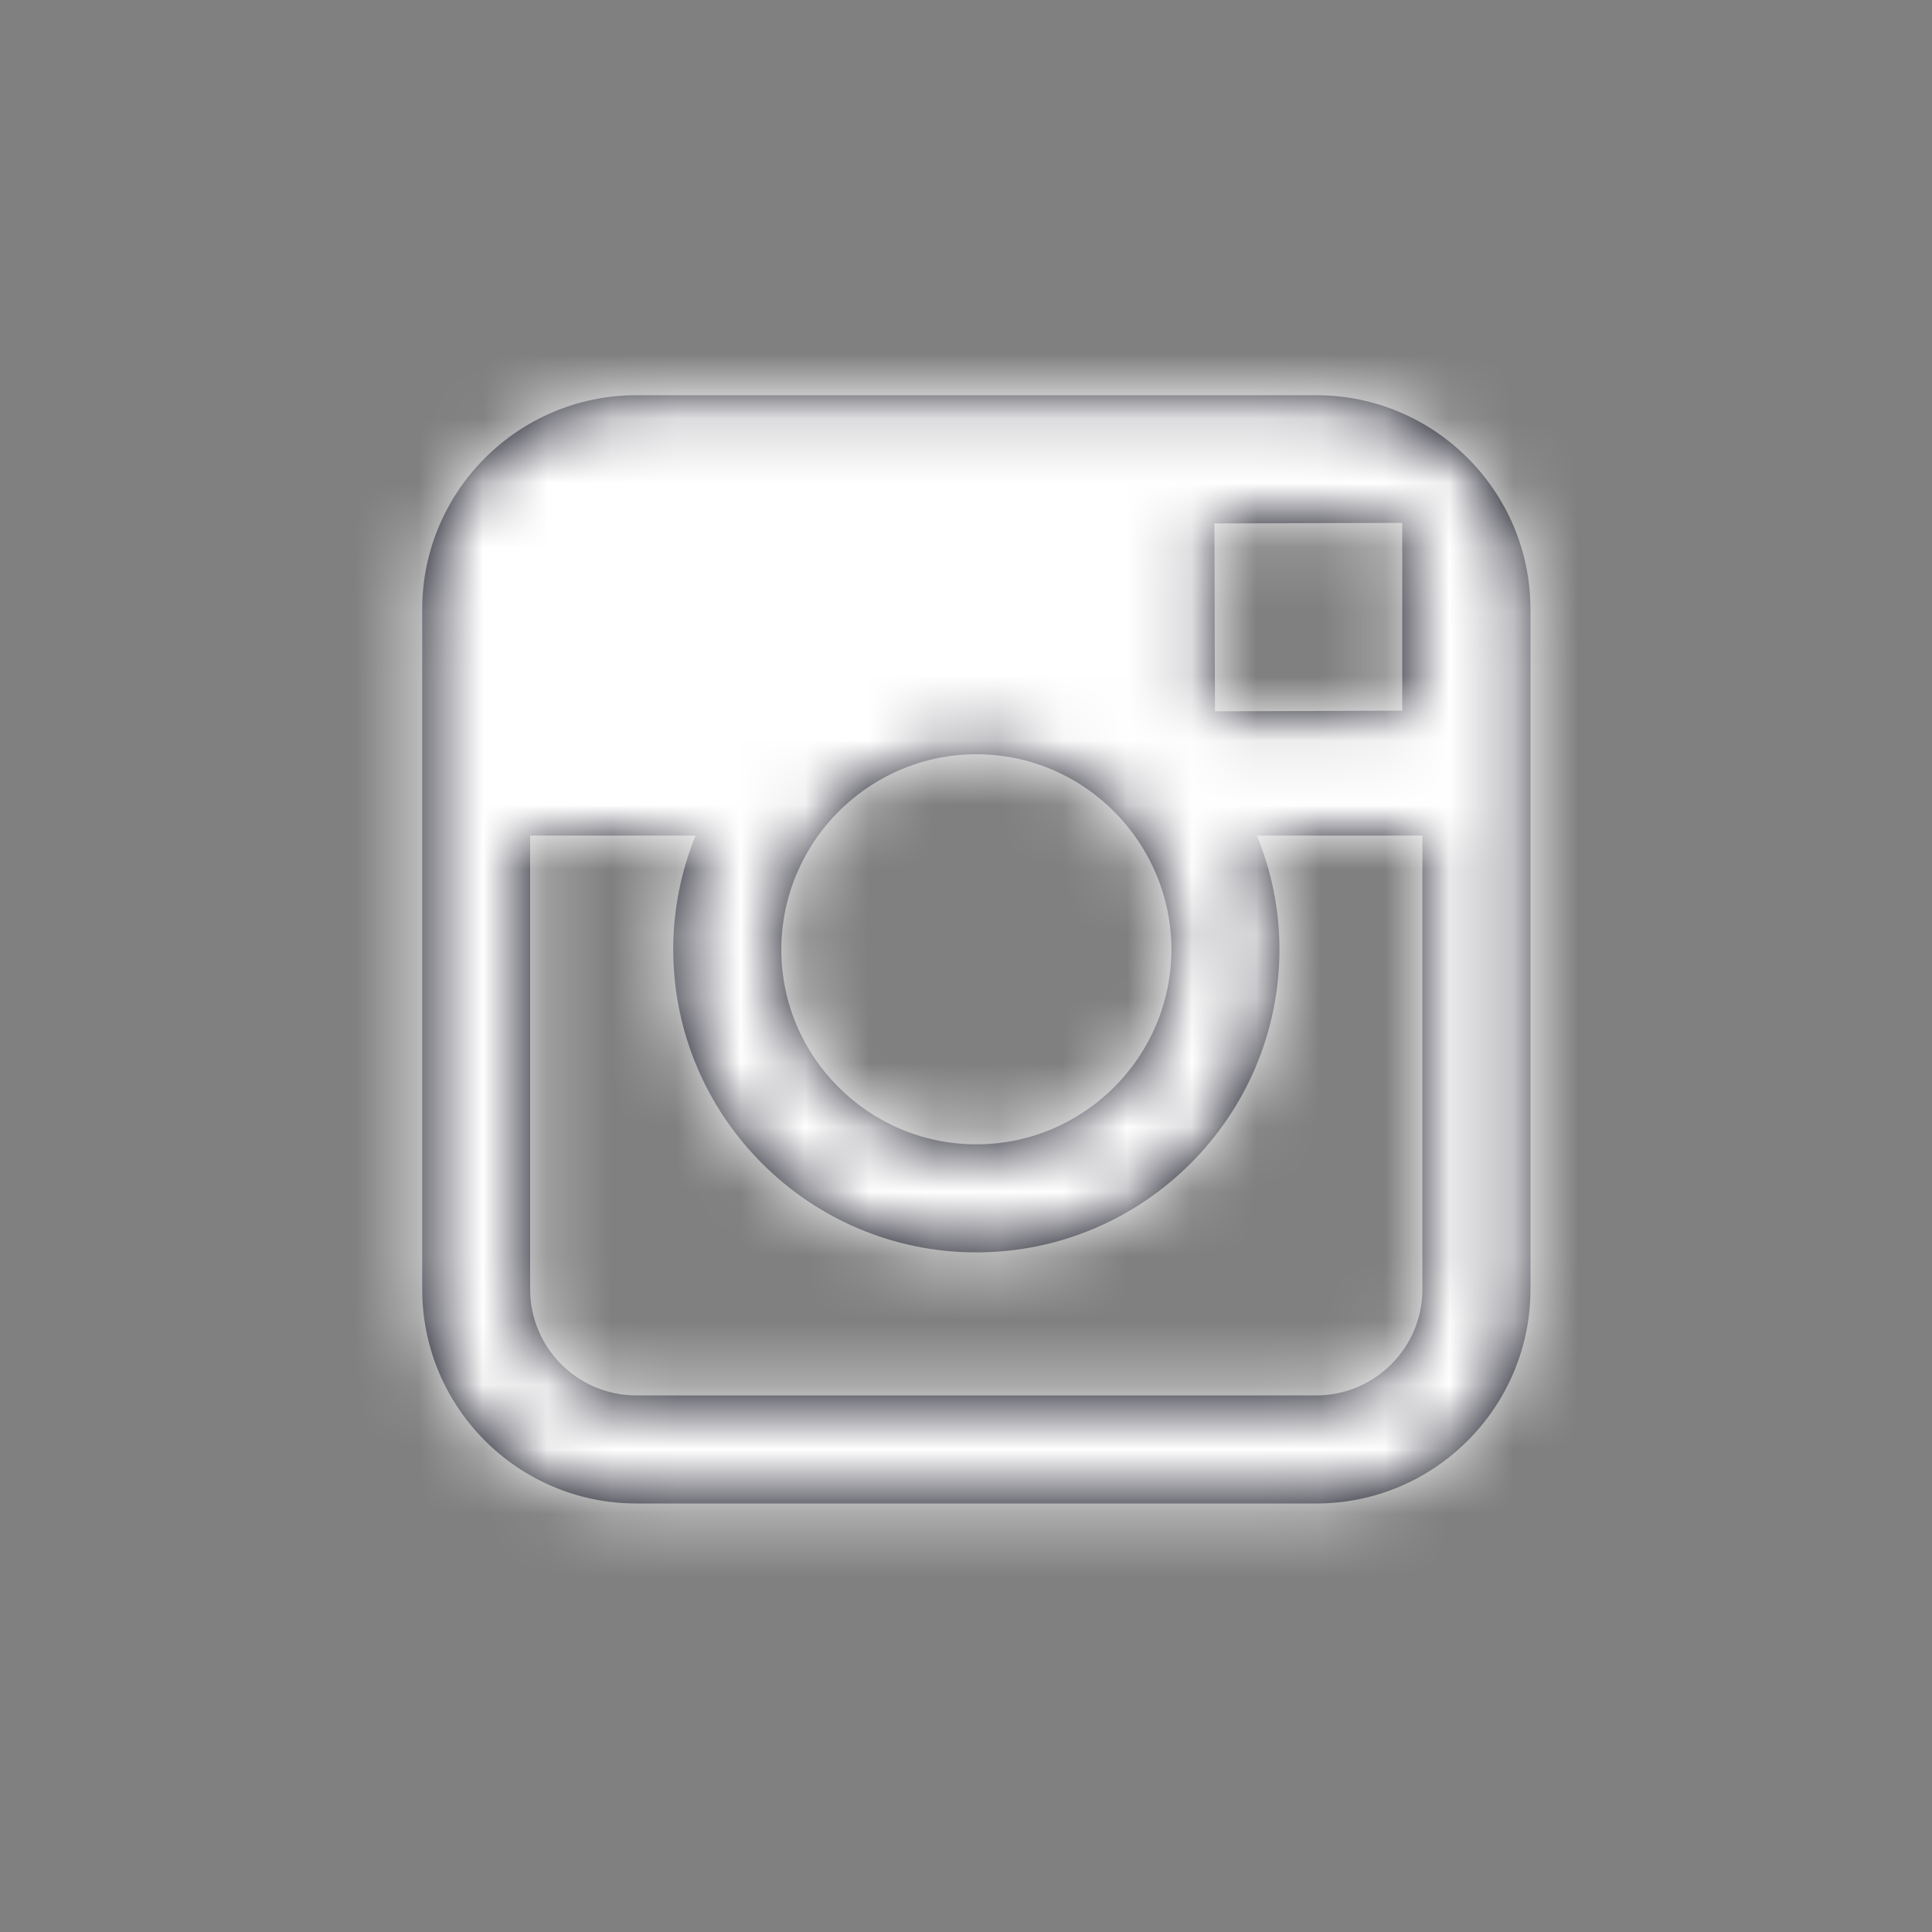
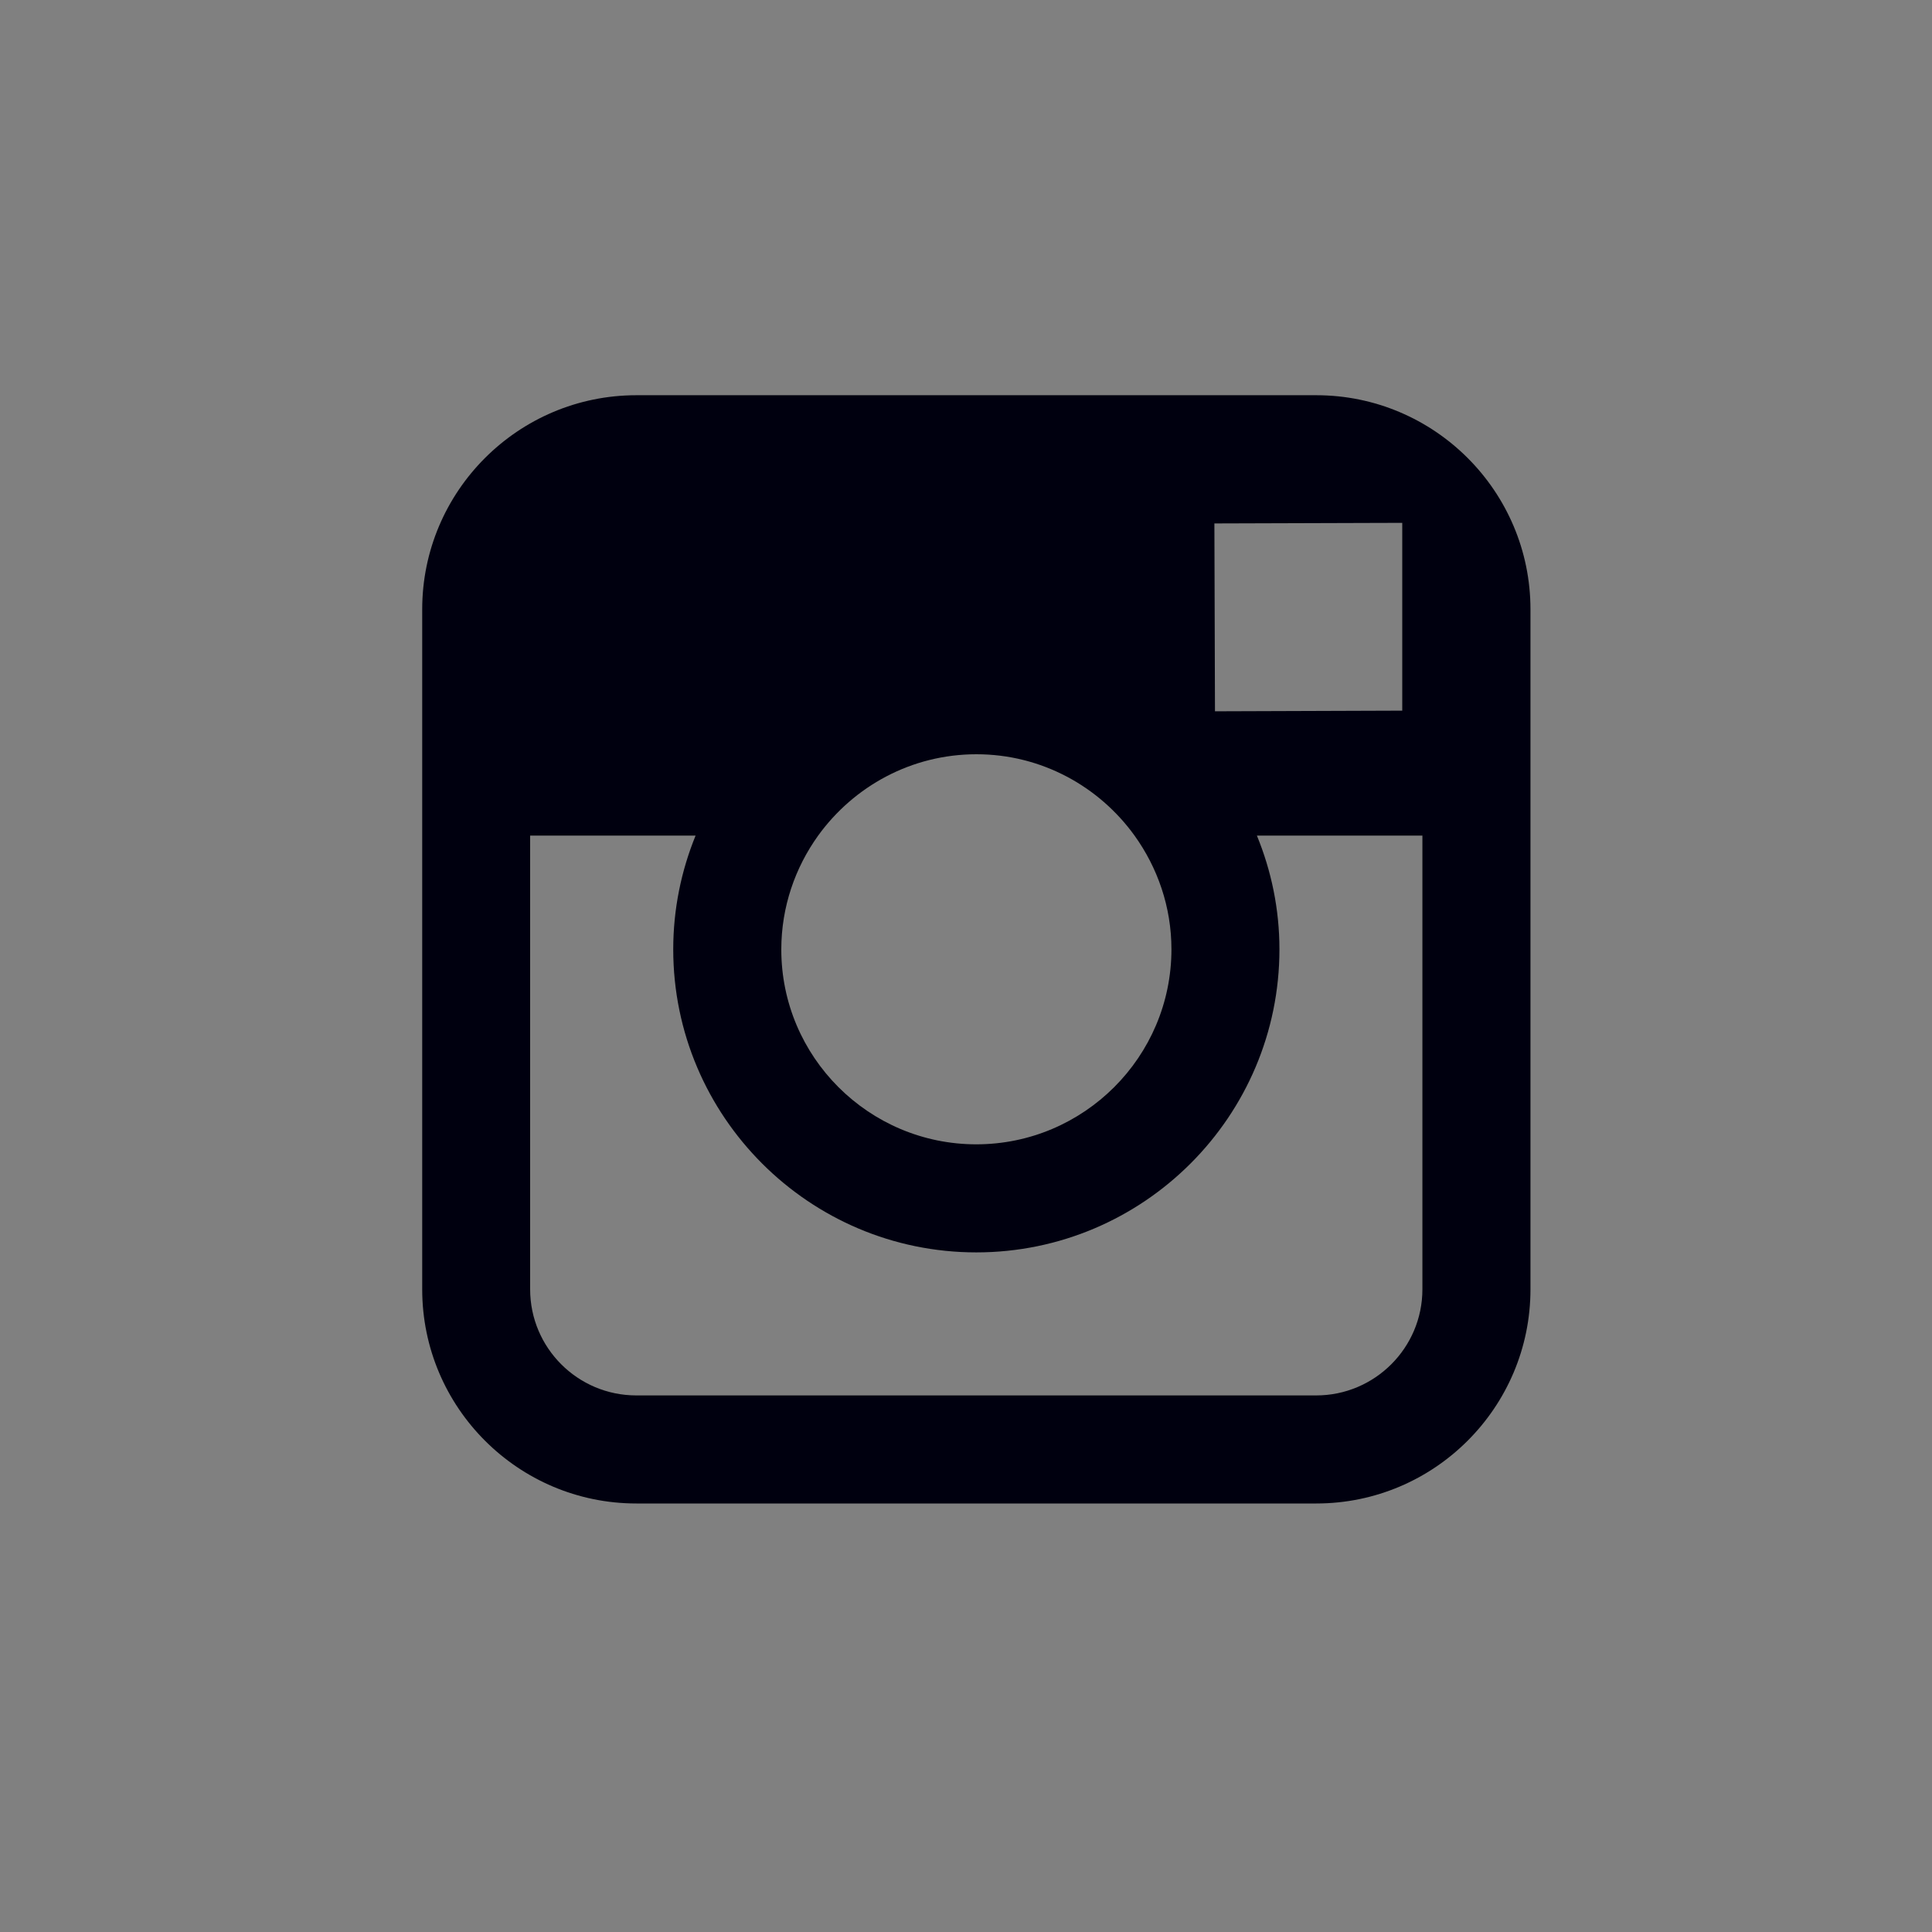
<svg xmlns="http://www.w3.org/2000/svg" width="30" height="30" viewBox="0 0 30 30" fill="none">
  <rect x="0" y="0" width="30" height="30" fill="#808080" stroke="none" />
  <path fill-rule="evenodd" clip-rule="evenodd" d="M23.765 20.02V12.975V9.462C23.765 7.628 22.273 6.137 20.439 6.137H9.882C8.047 6.137 6.556 7.628 6.556 9.462V12.975V20.02C6.556 21.855 8.047 23.346 9.882 23.346H20.439C22.273 23.346 23.765 21.855 23.765 20.02ZM18.19 14.741C18.19 16.411 16.829 17.769 15.16 17.769C13.49 17.769 12.13 16.41 12.132 14.74C12.133 14.081 12.347 13.472 12.705 12.974C13.257 12.211 14.151 11.712 15.162 11.712C16.172 11.712 17.067 12.212 17.617 12.975C17.974 13.472 18.19 14.081 18.19 14.741ZM21.774 11.035V8.496V8.119L21.394 8.12L18.857 8.128L18.866 11.045L21.774 11.035ZM15.16 19.447C17.756 19.447 19.867 17.335 19.867 14.741C19.867 14.116 19.741 13.52 19.517 12.975H22.087V20.02C22.087 20.93 21.346 21.668 20.438 21.668H9.881C8.971 21.668 8.232 20.93 8.232 20.02V12.975H10.801C10.579 13.52 10.454 14.116 10.454 14.741C10.454 17.335 12.565 19.447 15.16 19.447Z" fill="#00000F" />
  <mask id="mask0_540_313" style="mask-type:luminance" maskUnits="userSpaceOnUse" x="6" y="6" width="18" height="18">
-     <path fill-rule="evenodd" clip-rule="evenodd" d="M23.765 20.02V12.975V9.462C23.765 7.628 22.273 6.137 20.439 6.137H9.882C8.047 6.137 6.556 7.628 6.556 9.462V12.975V20.02C6.556 21.855 8.047 23.346 9.882 23.346H20.439C22.273 23.346 23.765 21.855 23.765 20.02ZM18.19 14.741C18.19 16.411 16.829 17.769 15.16 17.769C13.49 17.769 12.13 16.41 12.132 14.74C12.133 14.081 12.347 13.472 12.705 12.974C13.257 12.211 14.151 11.712 15.162 11.712C16.172 11.712 17.067 12.212 17.617 12.975C17.974 13.472 18.19 14.081 18.19 14.741ZM21.774 11.035V8.496V8.119L21.394 8.12L18.857 8.128L18.866 11.045L21.774 11.035ZM15.16 19.447C17.756 19.447 19.867 17.335 19.867 14.741C19.867 14.116 19.741 13.52 19.517 12.975H22.087V20.02C22.087 20.93 21.346 21.668 20.438 21.668H9.881C8.971 21.668 8.232 20.93 8.232 20.02V12.975H10.801C10.579 13.52 10.454 14.116 10.454 14.741C10.454 17.335 12.565 19.447 15.16 19.447Z" fill="white" />
-   </mask>
+     </mask>
  <g mask="url(#mask0_540_313)">
-     <rect x="0.41" y="-0.009" width="29.501" height="29.501" fill="white" />
-   </g>
+     </g>
</svg>